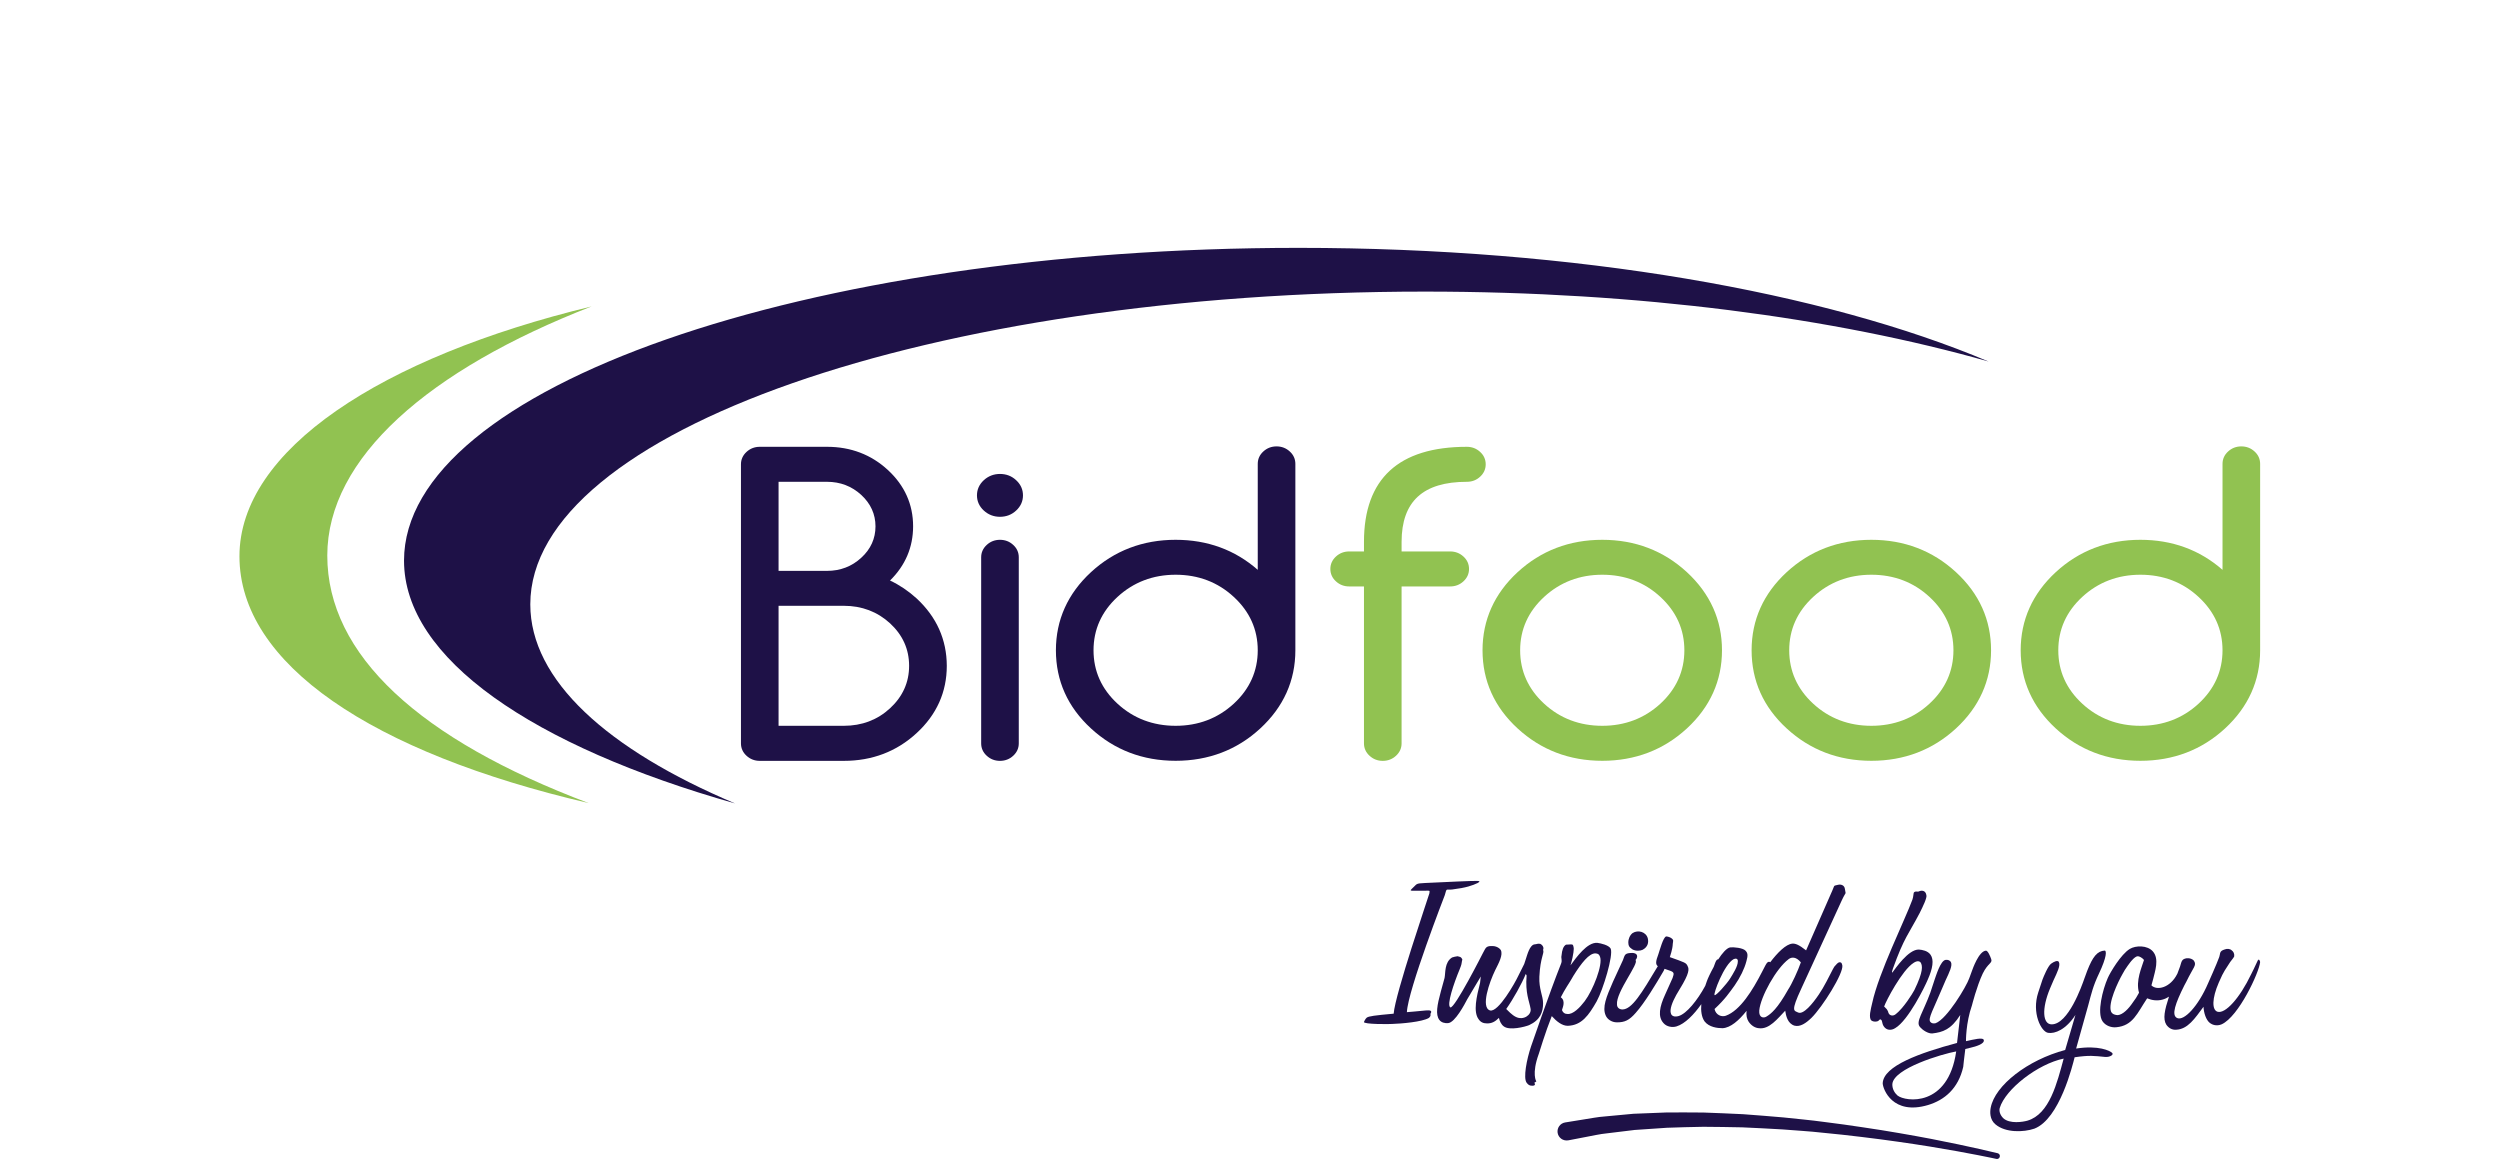
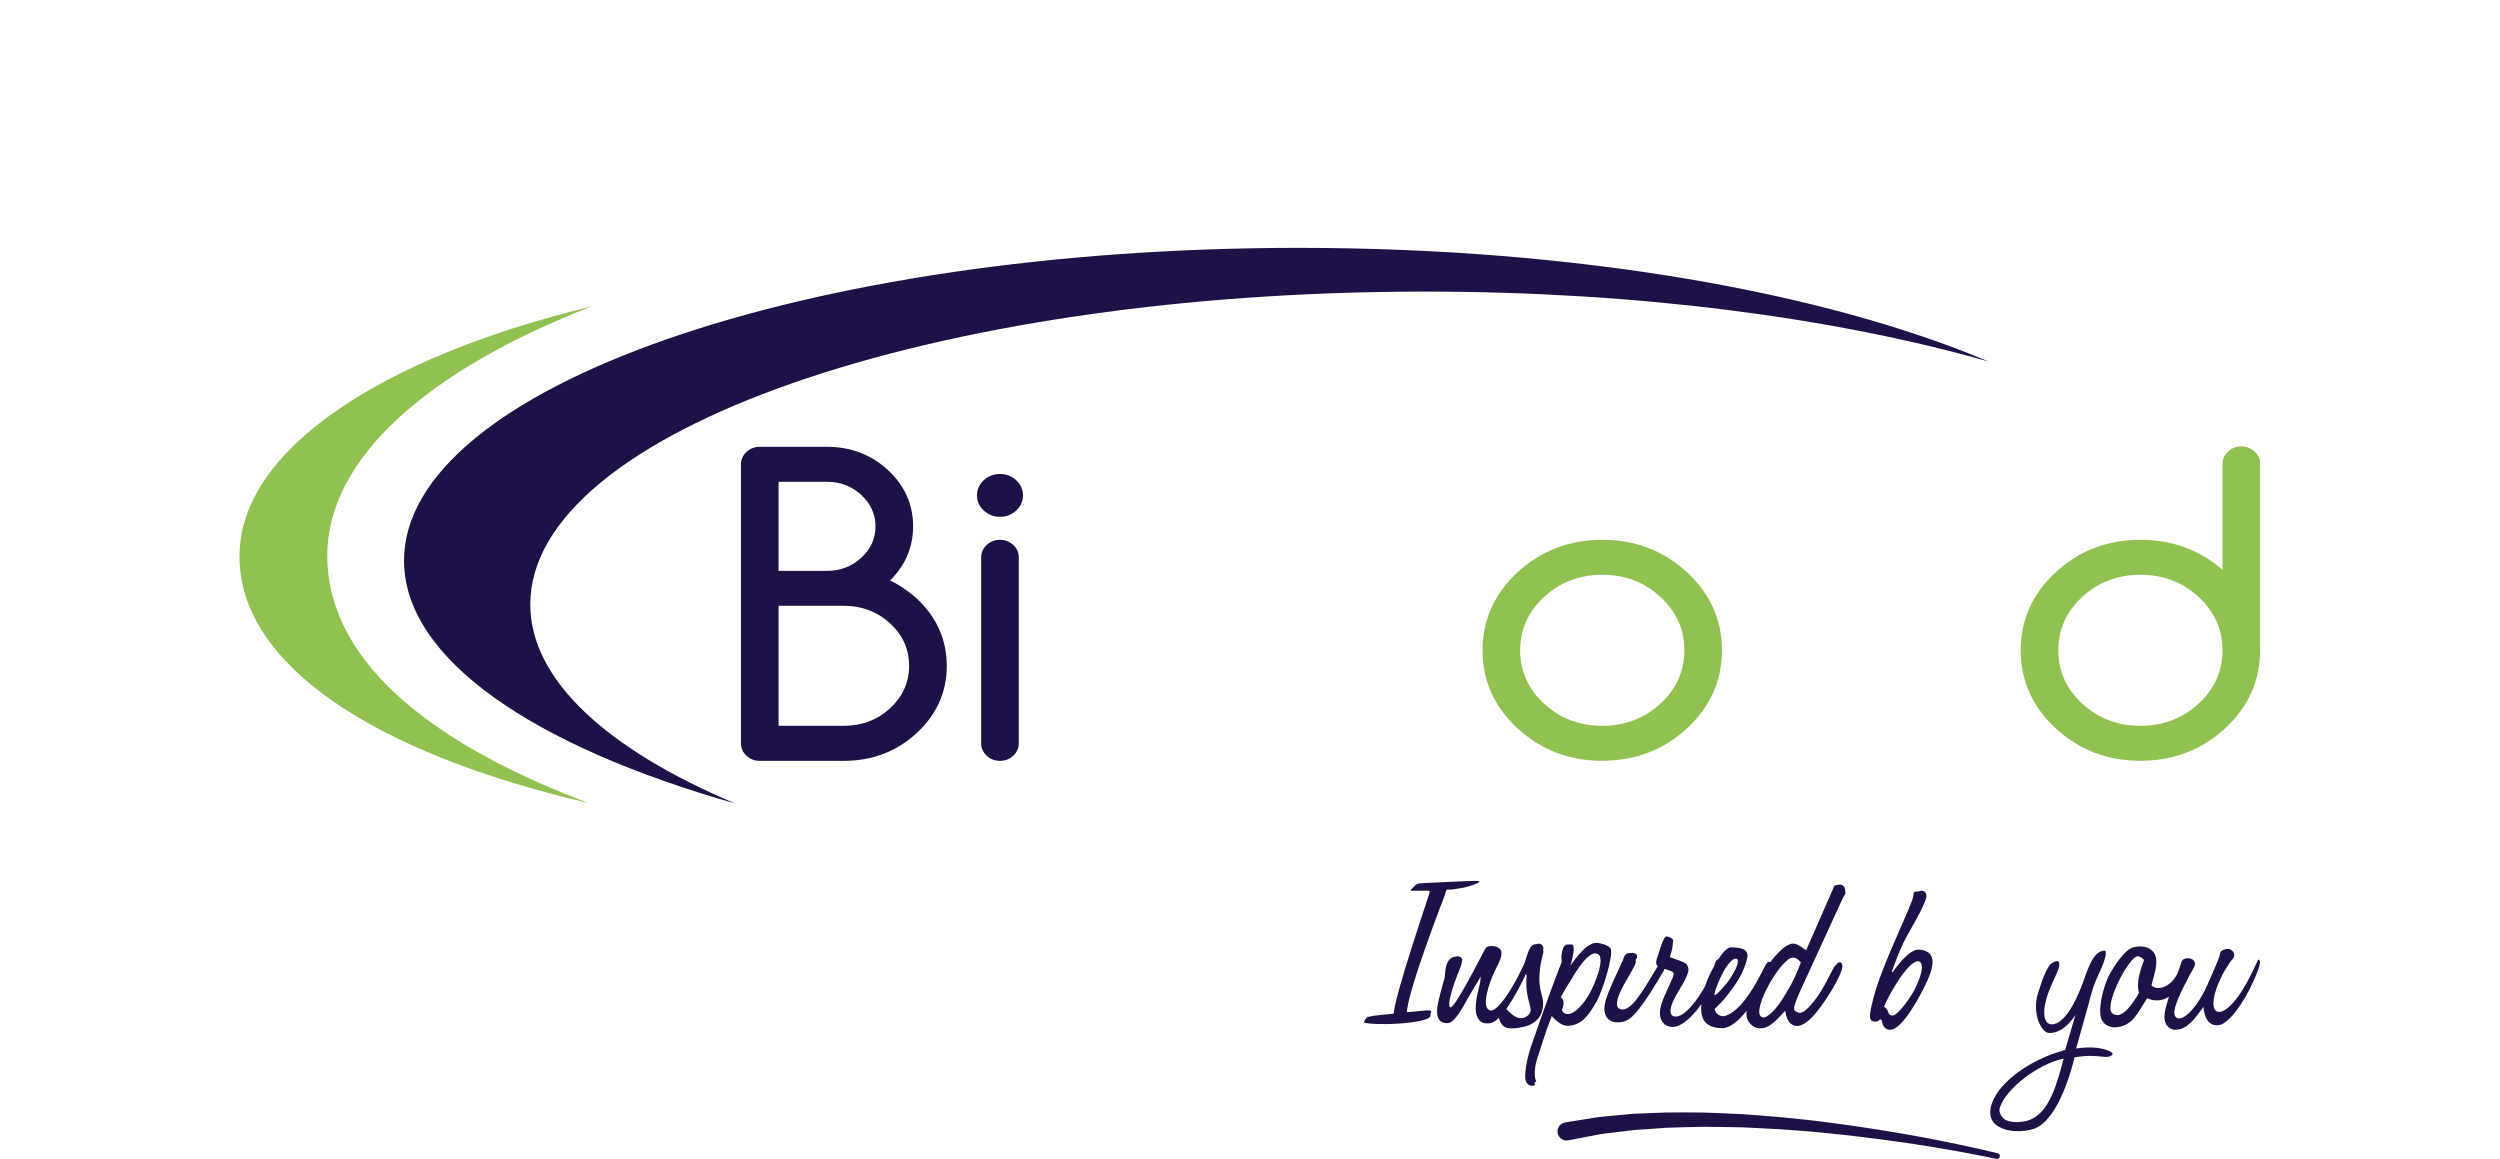
<svg xmlns="http://www.w3.org/2000/svg" version="1.0" id="Logo_x2B_Baseline" x="0px" y="0px" viewBox="0 0 362.91 168.24" style="enable-background:new 0 0 362.91 168.24;" xml:space="preserve">
  <style type="text/css">
	.st0{fill-rule:evenodd;clip-rule:evenodd;fill:#1E1147;}
	.st1{fill:#91C251;}
	.st2{fill:#1E1147;}
</style>
  <g>
    <g>
      <path class="st0" d="M76.98,87.73c0-25.07,58.14-45.4,129.87-45.4c31.01,0,59.49,3.8,81.82,10.15    c-23.82-10.07-59.84-16.5-100.15-16.5c-71.72,0-129.87,20.33-129.87,45.4c0,14.23,18.73,26.93,48.05,35.25    C88.13,108.78,76.98,98.71,76.98,87.73" />
      <path class="st1" d="M85.88,44.48c-30.63,7.41-51.12,20.88-51.12,36.27c0,15.64,19.25,28.5,50.69,35.83    c-24.55-9.26-37.94-21.5-37.94-35.94C47.52,66.49,62.2,53.69,85.88,44.48" />
      <path class="st2" d="M133.06,86.87c-1.19-1.08-2.48-1.95-3.86-2.6c2.22-2.18,3.35-4.83,3.35-7.87c0-3.18-1.23-5.93-3.66-8.17    c-2.42-2.24-5.4-3.37-8.83-3.37h-9.77c-0.74,0-1.39,0.25-1.92,0.74c-0.54,0.5-0.81,1.1-0.81,1.8v40.51c0,0.7,0.27,1.31,0.81,1.8    c0.53,0.49,1.18,0.74,1.92,0.74h12.21c4.1,0,7.66-1.35,10.56-4.03c2.91-2.68,4.38-5.96,4.38-9.77    C137.43,92.85,135.96,89.56,133.06,86.87 M129.21,102.81c-1.84,1.7-4.1,2.55-6.72,2.55h-9.47V87.94h9.47    c2.62,0,4.88,0.86,6.72,2.55c1.83,1.69,2.76,3.76,2.76,6.16C131.97,99.05,131.04,101.12,129.21,102.81 M113.02,82.86V69.94h7.03    c1.93,0,3.6,0.64,4.98,1.91c1.36,1.26,2.06,2.79,2.06,4.56c0,1.76-0.69,3.3-2.06,4.55c-1.37,1.27-3.05,1.91-4.98,1.91H113.02z" />
      <path class="st2" d="M145.16,68.8c-0.9,0-1.7,0.31-2.35,0.91c-0.66,0.61-0.99,1.35-0.99,2.2c0,0.85,0.33,1.59,0.99,2.2    c0.65,0.6,1.44,0.91,2.35,0.91c0.91,0,1.7-0.3,2.35-0.91c0.66-0.61,0.99-1.35,0.99-2.2c0-0.85-0.33-1.59-0.99-2.2    C146.86,69.1,146.07,68.8,145.16,68.8" />
      <path class="st2" d="M145.16,78.36c-0.74,0-1.39,0.25-1.92,0.74c-0.54,0.5-0.81,1.1-0.81,1.8v27.01c0,0.7,0.27,1.31,0.81,1.8    c0.53,0.49,1.18,0.74,1.92,0.74c0.74,0,1.39-0.25,1.92-0.74c0.54-0.5,0.81-1.1,0.81-1.8V80.9c0-0.7-0.27-1.31-0.81-1.8    C146.55,78.61,145.91,78.36,145.16,78.36" />
-       <path class="st2" d="M185.31,64.8c-0.74,0-1.39,0.25-1.92,0.74c-0.54,0.49-0.81,1.1-0.81,1.8v15.38    c-3.31-2.9-7.31-4.36-11.92-4.36c-4.77,0-8.9,1.58-12.28,4.69c-3.38,3.12-5.1,6.94-5.1,11.35c0,4.42,1.71,8.24,5.1,11.35    c3.38,3.11,7.51,4.69,12.28,4.69c4.77,0,8.91-1.58,12.28-4.69c3.38-3.12,5.1-6.94,5.1-11.35V67.34c0-0.7-0.27-1.31-0.81-1.8    C186.7,65.05,186.05,64.8,185.31,64.8 M170.66,105.36c-3.29,0-6.13-1.08-8.44-3.21c-2.31-2.13-3.48-4.73-3.48-7.75    c0-3.02,1.17-5.62,3.48-7.75c2.31-2.13,5.15-3.22,8.44-3.22c3.29,0,6.13,1.08,8.44,3.22c2.31,2.13,3.48,4.73,3.48,7.75    c0,3.01-1.17,5.62-3.48,7.75C176.78,104.28,173.95,105.36,170.66,105.36" />
-       <path class="st1" d="M212.94,69.94c0.75,0,1.39-0.25,1.92-0.74c0.54-0.5,0.81-1.1,0.81-1.8c0-0.7-0.27-1.31-0.81-1.8    c-0.53-0.49-1.18-0.74-1.92-0.74c-9.91,0-14.94,4.64-14.94,13.79v1.4h-2.15c-0.74,0-1.39,0.25-1.92,0.74    c-0.54,0.5-0.81,1.1-0.81,1.8c0,0.7,0.27,1.31,0.81,1.8c0.53,0.49,1.18,0.74,1.92,0.74H198v22.78c0,0.7,0.27,1.31,0.81,1.8    c0.53,0.49,1.17,0.74,1.92,0.74c0.74,0,1.39-0.25,1.92-0.74c0.54-0.5,0.81-1.1,0.81-1.8V85.13h7.06c0.74,0,1.39-0.25,1.92-0.74    c0.54-0.5,0.81-1.1,0.81-1.8c0-0.7-0.27-1.31-0.81-1.8c-0.53-0.49-1.18-0.74-1.92-0.74h-7.06v-1.4    C203.47,72.79,206.57,69.94,212.94,69.94" />
      <path class="st1" d="M244.87,83.05c-3.38-3.11-7.51-4.69-12.28-4.69c-4.77,0-8.9,1.58-12.28,4.69c-3.38,3.12-5.1,6.94-5.1,11.35    c0,4.42,1.71,8.24,5.1,11.35c3.38,3.11,7.51,4.69,12.28,4.69c4.77,0,8.9-1.58,12.28-4.69c3.38-3.12,5.1-6.94,5.1-11.35    C249.97,89.99,248.25,86.17,244.87,83.05 M232.59,105.36c-3.29,0-6.13-1.08-8.44-3.21c-2.31-2.13-3.48-4.73-3.48-7.75    c0-3.02,1.17-5.62,3.48-7.75c2.31-2.13,5.15-3.22,8.44-3.22c3.29,0,6.13,1.08,8.44,3.22c2.31,2.13,3.48,4.73,3.48,7.75    c0,3.01-1.17,5.62-3.48,7.75C238.71,104.28,235.88,105.36,232.59,105.36" />
-       <path class="st1" d="M283.93,83.05c-3.38-3.11-7.51-4.69-12.28-4.69c-4.77,0-8.9,1.58-12.28,4.69c-3.38,3.12-5.1,6.94-5.1,11.35    c0,4.42,1.71,8.24,5.1,11.35c3.38,3.11,7.51,4.69,12.28,4.69c4.77,0,8.9-1.58,12.28-4.69c3.38-3.12,5.1-6.94,5.1-11.35    C289.03,89.99,287.32,86.17,283.93,83.05 M271.65,105.36c-3.29,0-6.13-1.08-8.44-3.21c-2.31-2.13-3.48-4.73-3.48-7.75    c0-3.02,1.17-5.62,3.48-7.75c2.31-2.13,5.15-3.22,8.44-3.22c3.29,0,6.13,1.08,8.44,3.22c2.31,2.13,3.48,4.73,3.48,7.75    c0,3.01-1.17,5.62-3.48,7.75C277.78,104.28,274.94,105.36,271.65,105.36" />
      <path class="st1" d="M327.28,65.54c-0.53-0.49-1.18-0.74-1.92-0.74c-0.74,0-1.39,0.25-1.92,0.74c-0.54,0.49-0.81,1.1-0.81,1.8    v15.38c-3.31-2.9-7.32-4.36-11.92-4.36c-4.77,0-8.9,1.58-12.28,4.69c-3.38,3.12-5.1,6.94-5.1,11.35c0,4.42,1.72,8.24,5.1,11.35    c3.38,3.11,7.51,4.69,12.28,4.69c4.77,0,8.9-1.58,12.28-4.69c3.38-3.12,5.1-6.94,5.1-11.35V67.34    C328.09,66.64,327.82,66.03,327.28,65.54 M310.71,105.36c-3.29,0-6.13-1.08-8.44-3.21c-2.31-2.13-3.48-4.73-3.48-7.75    c0-3.02,1.17-5.62,3.48-7.75c2.31-2.13,5.15-3.22,8.44-3.22c3.29,0,6.13,1.08,8.44,3.22c2.31,2.13,3.48,4.73,3.48,7.75    c0,3.01-1.17,5.62-3.48,7.75C316.84,104.28,314,105.36,310.71,105.36" />
    </g>
  </g>
  <g>
    <path class="st2" d="M306.62,152.86c-0.29-0.33-2-1.15-5.24-0.65c0,0,1.29-4.56,1.76-6.29c0.47-1.74,0.68-2.75,1.56-4.6   c1.15-2.43,1.11-3.33,0.82-3.33c-1.05,0.07-1.71,0.83-2.53,2.93l-0.4,1.09c-0.4,1.16-2.36,6.69-4.76,6.69   c-1.32,0-1.47-2.27-0.24-5.21l0.51-1.19c0.54-1.16,1.05-2.17,0.76-2.68c-0.18-0.25-0.68-0.04-1.12,0.28   c-0.44,0.32-1.06,1.82-1.24,2.29l-0.62,1.88c-0.98,2.97,0.42,5.69,1.42,5.86c0.99,0.17,2.61-0.47,3.98-2.6l-1.49,5.09   c-5.43,1.45-10.19,5.12-10.81,8.38c-0.11,0.58-0.18,1.7,0.69,2.42c1.45,1.23,4.06,1.16,5.65,0.62c3.67-1.42,5.55-9.22,5.84-10.36   c2.17-0.32,2.84-0.2,4.42-0.05C306.27,153.49,306.87,153.11,306.62,152.86z M294.31,162.68c-0.62,0.18-2.57,0.51-3.51-0.36   c-0.47-0.47-0.63-1.04-0.51-1.48c0.83-2.75,5.53-6.39,9.28-7.17C298.62,157.17,297.53,161.74,294.31,162.68z" />
    <path class="st2" d="M327.67,139.59c-0.25,0.58-0.87,1.81-0.87,1.81c-1.7,3.55-3.77,5.79-4.89,5.47c-0.83-0.25-0.83-1.92,0.18-4.24   c0.4-0.83,0.43-1.16,1.48-2.71c0.14-0.29,0.69-0.87,0.76-1.09c0.04-0.4-0.11-0.69-0.36-0.87c-0.22-0.22-0.65-0.29-1.01-0.14   c-0.83,0.25-0.62,0.58-0.8,1.09c-0.33,0.94-1.63,3.84-1.63,3.84c-1.41,3.29-3.48,5.5-4.49,5.03c-0.87-0.4-0.25-2.14,1.05-4.74   l0.29-0.54c1.05-2.17,1.52-2.35,1.12-3c-0.18-0.29-0.65-0.44-1.05-0.4c-0.8,0.11-0.76,0.54-0.98,1.19   c-0.22,0.58-0.25,0.68-0.38,1.02c-0.02,0.03-0.03,0.07-0.05,0.1c-1.01,1.99-2.93,2.43-3.73,1.63l0.25-0.91   c0.25-1.09,0.93-2.92-0.04-4.02c-0.81-0.92-2.49-0.88-3.35-0.36c-1.29,0.78-2.86,3.44-3.2,4.23c-0.74,1.68-1.59,5.03-0.76,6.27   c0.47,0.69,1.34,0.94,1.99,0.87c2.43-0.22,3.04-2.03,4.49-4.2c0.69,0.29,1.49,0.4,2.25,0.18c0.33-0.09,0.64-0.24,0.92-0.42   c-0.63,1.94-0.92,3.23-0.38,4.08c0.36,0.51,0.87,0.76,1.41,0.72c1.7-0.07,2.72-1.63,3.98-3.33c0.04,0.87,0.36,1.92,0.94,2.36   c0.29,0.22,0.94,0.51,1.7,0.18c2.46-1.12,5.43-7.5,5.58-9.02C328.11,139.66,327.93,138.9,327.67,139.59 M310.51,144.11   c-0.54,0.98-0.33,0.58-0.87,1.37c-0.65,0.98-1.48,1.81-2.21,1.88c-0.33,0-0.8-0.11-0.98-0.51c-0.47-1.19,0.98-4.27,1.67-5.47   c0.33-0.69,1.23-1.85,1.27-1.88c0.4-0.47,0.72-0.69,0.94-0.69c0.22,0,0.65,0.22,0.9,0.54C310.91,140.42,310,142.37,310.51,144.11" />
    <path class="st2" d="M206.98,146.68c-0.58,0.07-2.75,0.25-2.75,0.25c0.14-3.19,5.5-16.98,5.5-16.98c0.33-1.12,0.11-0.72,1.09-0.83   c2.03-0.25,2.93-0.58,3.69-0.94c0.65-0.4,0.14-0.33-2.86-0.22l-4.78,0.22c-1.48,0.07-1.09,0.11-1.95,0.87   c-0.29,0.25-0.04,0.25,0.11,0.25h1.92c0.54,0,0.65-0.11,0.54,0.4c-0.18,0.65-4.96,14.59-5.18,17.45c-2.75,0.25-3.62,0.36-3.91,0.58   c-0.22,0.18-0.4,0.62-0.4,0.62c-0.11,0.36,3.8,0.33,4.13,0.29c1.3-0.04,4.31-0.29,5.29-0.87c0.11-0.11,0.33-0.29,0.22-0.58   C207.93,146.75,207.71,146.61,206.98,146.68" />
    <path class="st2" d="M224,145.63c0-1.05-0.62-2.06-0.54-3.84c0.14-2.9,0.76-3.37,0.54-3.91c0.18-0.36-0.14-0.76-0.43-0.87   c-0.4-0.07-0.51,0.07-0.76,0.07c-0.76,0.04-1.12,1.59-1.3,2.1c-0.11,0.33-0.19,0.57-0.25,0.76l-0.87,1.74   c-0.47,1.01-2.9,5.32-4.09,5c-1.38-0.43-0.11-4.09,0.76-5.87c0.51-1.01,1.16-2.21,0.8-2.9c-0.29-0.43-0.91-0.62-1.38-0.58   c-0.83,0-0.83,0.36-1.23,1.05c0,0-4.09,8.08-4.71,7.86c-0.58-0.33,0.51-3.51,1.34-5.51l0.18-0.47c0.14-0.36,0.11-0.58,0.22-0.98   c-0.22-0.47-0.43-0.36-0.69-0.47c-0.11,0-0.76,0.14-0.8,0.18c-1.12,0.69-0.94,2.25-1.09,2.97l-0.54,1.96   c-0.54,1.99-0.8,3.37-0.22,4.13c0.29,0.4,0.83,0.51,1.27,0.47c1.01-0.07,2.43-2.79,2.79-3.48l1.96-3.29l-0.11,0.94   c-0.51,1.99-1.01,4.17-0.22,5.25c0.29,0.44,0.69,0.62,1.2,0.62c0.71,0.03,1.22-0.26,1.76-0.8c0.1,0.48,0.35,0.98,0.7,1.23   c0.83,0.65,3.08,0.07,3.69-0.18C223.6,148.06,224,146.9,224,145.63 M220.05,147.62c-0.54-0.25-1.18-0.93-1.4-1.15   c1.03-1.45,2.27-3.69,2.84-5.09c0.04,0.07,0.09,0.15,0.12,0.23c-0.22,2.57,0.4,3.73,0.58,4.85   C222.33,147.33,221.14,148.17,220.05,147.62" />
    <path class="st2" d="M233.81,137.7c-0.29-0.51-1.41-0.76-1.92-0.83c-1.48-0.14-3.08,2.14-3.91,3.26c0.51-1.7,0.47-2.43,0.47-2.5   c-0.07-0.36-0.07-0.54-0.36-0.54l-0.76,0.04c-0.4,0.22-0.58,0.8-0.65,1.56c-0.11,0.47,0.14,0.65-0.07,1.2   c-1.74,4.38-4.35,11.99-4.35,11.99c-0.65,1.92-1.16,4.6-0.65,5.29c0.25,0.33,0.43,0.44,0.83,0.44c0.62,0,0.29-0.44,0.29-0.44   l0.29-0.18c0,0-0.72-1.05,0.36-4.02c0,0,0.98-3.22,1.88-5.47c0.69,0.76,1.48,1.41,2.32,1.41c2.03-0.07,3.04-1.52,4.2-3.55   C232.72,143.64,234.24,138.64,233.81,137.7 M230.04,145.34c-0.69,0.91-1.7,1.96-2.53,1.85c-0.36,0-0.62-0.18-0.76-0.54   c-0.04-0.15,0.65-1.3-0.18-1.88c0.58-1.16,1.27-2.14,1.38-2.35l0.47-0.8c1.12-1.78,2.28-3.3,3.22-3.22   c0.29,0.04,0.47,0.07,0.62,0.47C232.72,140.02,231.24,143.75,230.04,145.34" />
-     <path class="st2" d="M236.96,137.81c0.51,0.29,1.16,0.22,1.48,0.07c0.76-0.4,0.91-1.05,0.76-1.67c-0.25-0.94-1.41-1.27-2.21-0.76   c-0.43,0.33-0.62,0.94-0.62,1.3C236.38,137.23,236.45,137.48,236.96,137.81" />
    <path class="st2" d="M267.37,130.68c0.69-1.48,0.58-0.62,0.43-1.7c-0.07-0.44-0.51-0.65-0.98-0.54c-0.69,0.18-0.47,0-0.8,0.76   l-3.84,8.76c-1.05-0.83-1.56-1.01-1.99-0.98c-0.94,0.08-2.15,1.3-3.22,2.71c-0.02-0.02-0.04-0.05-0.08-0.06   c-0.36-0.11-0.58,0.47-0.69,0.65l-0.43,0.83c-1.34,2.61-3.15,5.58-5.25,6.34c-0.62,0.22-1.45-0.11-1.63-0.98   c1.52-1.41,2.17-2.39,2.93-3.44c0.8-1.16,1.41-2.39,1.7-3.51c0.22-0.8,0.22-1.16-0.14-1.52c-0.36-0.4-1.74-0.54-2.24-0.47   c-0.51,0.11-1.14,0.85-1.71,1.73c-0.13-0.02-0.29,0.11-0.42,0.45l-0.24,0.65c-0.49,0.88-0.87,1.71-0.99,2.06   c-0.07,0.19-0.15,0.42-0.24,0.69c-1.15,2.12-2.7,4.03-3.85,4.38c-0.62,0.18-1.01,0-1.12-0.33c-0.25-0.62,0.22-1.74,0.76-2.72   l0.98-1.66c1.09-1.92,0.8-2.28,0.62-2.65c-0.22-0.36-0.29-0.4-2.53-1.19c0.04-0.18,0.4-1.09,0.43-1.95   c0.04-0.4,0.18-0.54-0.25-0.83c-0.14-0.11-0.62-0.25-0.72-0.22c-0.43,0.14-0.9,1.92-1.12,2.57c-0.4,1.05-0.43,1.48-0.08,1.75   l-0.06,0.09c-2.32,3.87-3.69,6.16-5.07,6.19c-0.43,0-0.8-0.25-0.8-0.72c-0.18-1.81,3.3-6.05,2.68-6.45   c0.29-0.29,0.4-0.83-0.11-0.98c-0.18-0.07-0.47-0.07-0.72-0.04c-0.73,0.07-0.73,0.33-0.98,1.01l-1.45,3.15   c-0.98,2.24-1.59,3.73-1.05,4.92c0.22,0.51,0.83,0.98,1.63,0.98c1.12,0,1.77-0.29,2.72-1.38c1.3-1.45,2.97-4.24,3.98-5.97   c0.1-0.15,0.15-0.28,0.2-0.42l0.7,0.24c0.76,0.25,0.69,0.43,0.47,1.09l-1.09,2.43c-0.8,1.74-1.09,3.19-0.22,4.13   c0.47,0.54,1.3,0.65,1.88,0.47c1.24-0.38,2.53-1.72,3.6-3.23c-0.08,0.94,0.02,1.86,0.48,2.51c0.65,0.83,1.85,0.98,2.61,0.98   c1.15-0.06,2.37-1.12,3.48-2.52c-0.08,0.69,0.05,1.16,0.28,1.54c0.4,0.62,0.98,0.94,1.49,0.98c1.52,0.22,2.75-1.41,3.84-2.54   c0.11,0.72,0.33,1.85,1.34,2.17c0.83,0.22,1.67-0.36,2.46-1.12c1.59-1.56,4.71-6.52,4.49-7.64c-0.04-0.14-0.07-0.4-0.29-0.43   c-0.18-0.07-0.4,0.07-0.69,0.43c-0.22,0.18-0.29,0.43-0.4,0.58c-0.47,0.91-1.3,2.61-2.03,3.66c-0.9,1.34-2.25,2.97-3.01,2.61   c-0.58-0.29-1.12-0.07,0.47-3.48L267.37,130.68z M251.69,139.22c0.33-0.14,0.62-0.04,0.58,0.36c0,0.69-0.69,1.78-1.16,2.53   c-0.44,0.69-1.99,2.46-2.21,2.35C248.65,144.36,250.28,139.95,251.69,139.22 M259.58,143.64c-1.56,2.79-2.5,3.55-3.19,3.95   c-0.36,0.22-1.09,0.18-1.01-0.9c0.18-1.99,2.46-6.12,4.27-7.46c0.43-0.33,1.09-0.36,1.77,0.47   C261.03,140.85,260.09,142.88,259.58,143.64" />
    <path class="st2" d="M275.11,149.25c1.92-1.12,4.35-6.12,4.71-6.99c0.76-1.7,0.94-2.93,0.43-3.66c-0.4-0.58-1.19-0.72-1.7-0.76   c-1.52-0.04-3.4,2.75-3.87,3.37c-0.07-0.18,0.04-0.36,0.11-0.62c1.63-4.53,2.28-5,3.87-8.04c0.47-0.94,1.12-2.28,0.98-2.61   c-0.11-0.72-0.72-0.72-1.09-0.54c-0.25,0.11-0.43-0.11-0.72,0.15c-0.07,0.11-0.07,0.65-0.22,1.05c-1.09,2.97-4.89,10.61-5.83,14.99   c-0.22,0.94-0.54,2.1-0.14,2.53c0.18,0.14,0.36,0.18,0.62,0.18c0.4,0,0.47-0.18,0.65-0.33c0.4,0.04,0.22,0.54,0.54,1.01   C273.84,149.58,274.53,149.62,275.11,149.25 M277.79,139.77c0.54-0.36,0.9-0.25,1.05,0c0.22,0.44,0.4,1.19-0.94,3.95   c-0.29,0.54-1.56,2.61-2.72,3.51c-0.43,0.36-1.01,0.18-1.09-0.36c-0.18-0.4-0.18-0.36-0.58-0.76   C273.77,145.31,276.12,140.82,277.79,139.77" />
-     <path class="st2" d="M287.98,150.99c-0.09-0.46-1.48-0.09-2.59,0.15c0,0-0.04-2.61,0.87-5.21c0,0,0.69-2.75,1.56-4.6   c0.76-1.56,1.45-1.49,1.23-2.11c-0.14-0.4-0.47-1.22-0.76-1.22c-1.05,0.07-1.95,2.72-2.03,2.93l-0.4,1.09   c-0.4,1.16-3.24,5.94-4.9,6.52c-0.36,0.07-0.61-0.01-0.76-0.22c-0.35-0.47,0.49-1.88,1.72-4.82l0.51-1.19   c0.54-1.16,1.05-2.17,0.76-2.68c-0.18-0.25-0.47-0.33-0.76-0.29c-0.76,0.11-1.41,2.39-1.59,2.86l-0.62,1.88   c-1.09,2.95-2.12,4.22-1.55,4.95c0.43,0.55,1.28,1.03,1.82,0.99c1.52-0.18,2.7-0.54,4.07-2.68l-0.47,4.06   c-5.43,1.45-10.69,3.34-10.79,5.85c0.02,0.85,1.44,4.69,6.58,3.16c2.4-0.72,4.4-2.4,5.11-5.54c0,0,0.15-1.51,0.3-2.59   c0,0,0.18-0.04,1.37-0.35C286.65,151.92,288.09,151.57,287.98,150.99z M275.45,159.03c-0.42-0.37-0.77-0.95-0.75-1.65   c0.15-2.29,7.24-4.39,9.27-4.75C282.81,160.76,276.61,159.96,275.45,159.03z" />
    <path class="st2" d="M290,167.41c0,0-3.83-0.95-9.64-2.08c-1.46-0.26-3.03-0.58-4.7-0.85c-1.67-0.28-3.43-0.58-5.26-0.84   c-1.83-0.29-3.72-0.53-5.65-0.78c-1.92-0.27-3.89-0.43-5.86-0.65c-1.97-0.19-3.94-0.31-5.88-0.47c-1.95-0.08-3.86-0.19-5.72-0.24   c-1.86,0-3.66-0.04-5.36-0.01c-1.71,0.07-3.32,0.13-4.81,0.19c-1.49,0.14-2.86,0.27-4.07,0.38c-1.21,0.08-2.26,0.32-3.13,0.44   c-1.73,0.28-2.72,0.44-2.72,0.44c-0.72,0.12-1.2,0.79-1.09,1.51c0.12,0.72,0.79,1.2,1.51,1.09c0.01,0,0.02,0,0.03,0l0.1-0.02   c0,0,0.95-0.18,2.6-0.5c0.83-0.14,1.83-0.4,3-0.51c1.17-0.14,2.5-0.31,3.94-0.48c1.46-0.1,3.03-0.21,4.7-0.32   c1.67-0.08,3.44-0.09,5.27-0.14c1.83,0,3.72,0.05,5.65,0.08c1.92,0.1,3.88,0.17,5.83,0.3c1.95,0.16,3.91,0.26,5.83,0.48   c1.92,0.19,3.81,0.38,5.63,0.61c1.83,0.21,3.59,0.46,5.26,0.69c1.67,0.22,3.24,0.49,4.7,0.71c5.82,0.95,9.64,1.79,9.64,1.79   c0.23,0.05,0.45-0.09,0.5-0.32C290.36,167.69,290.22,167.47,290,167.41" />
  </g>
</svg>